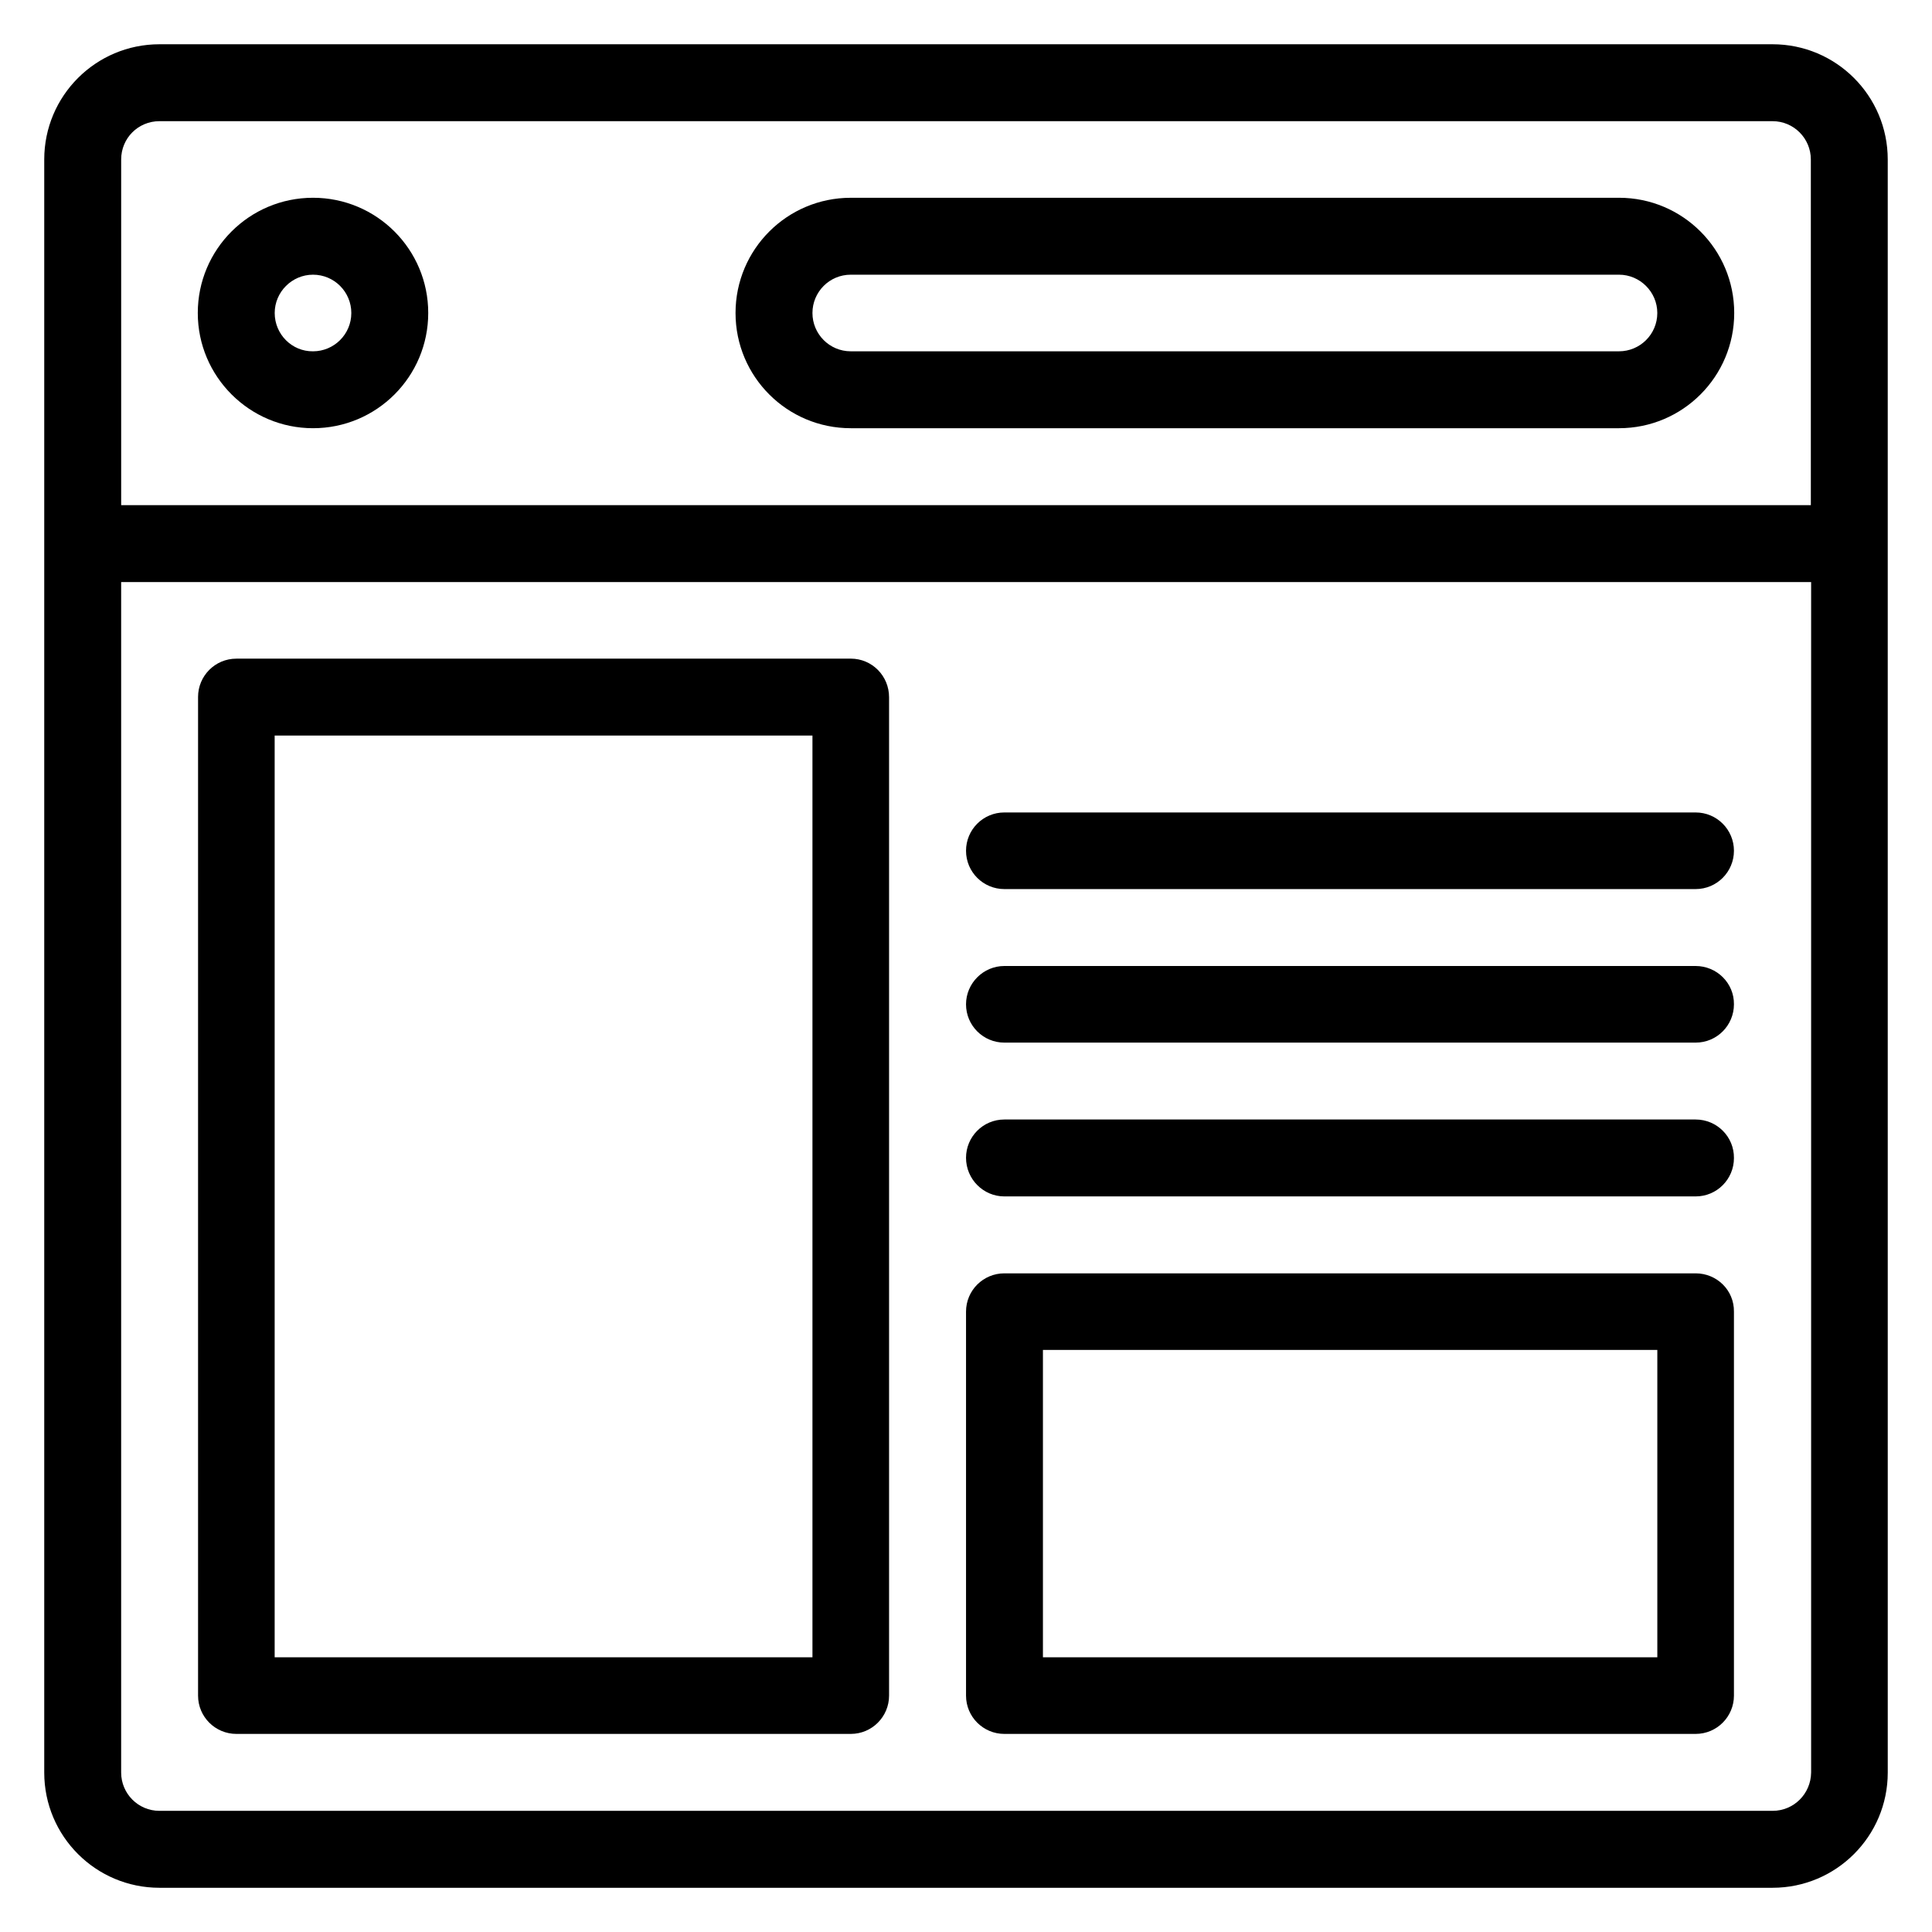
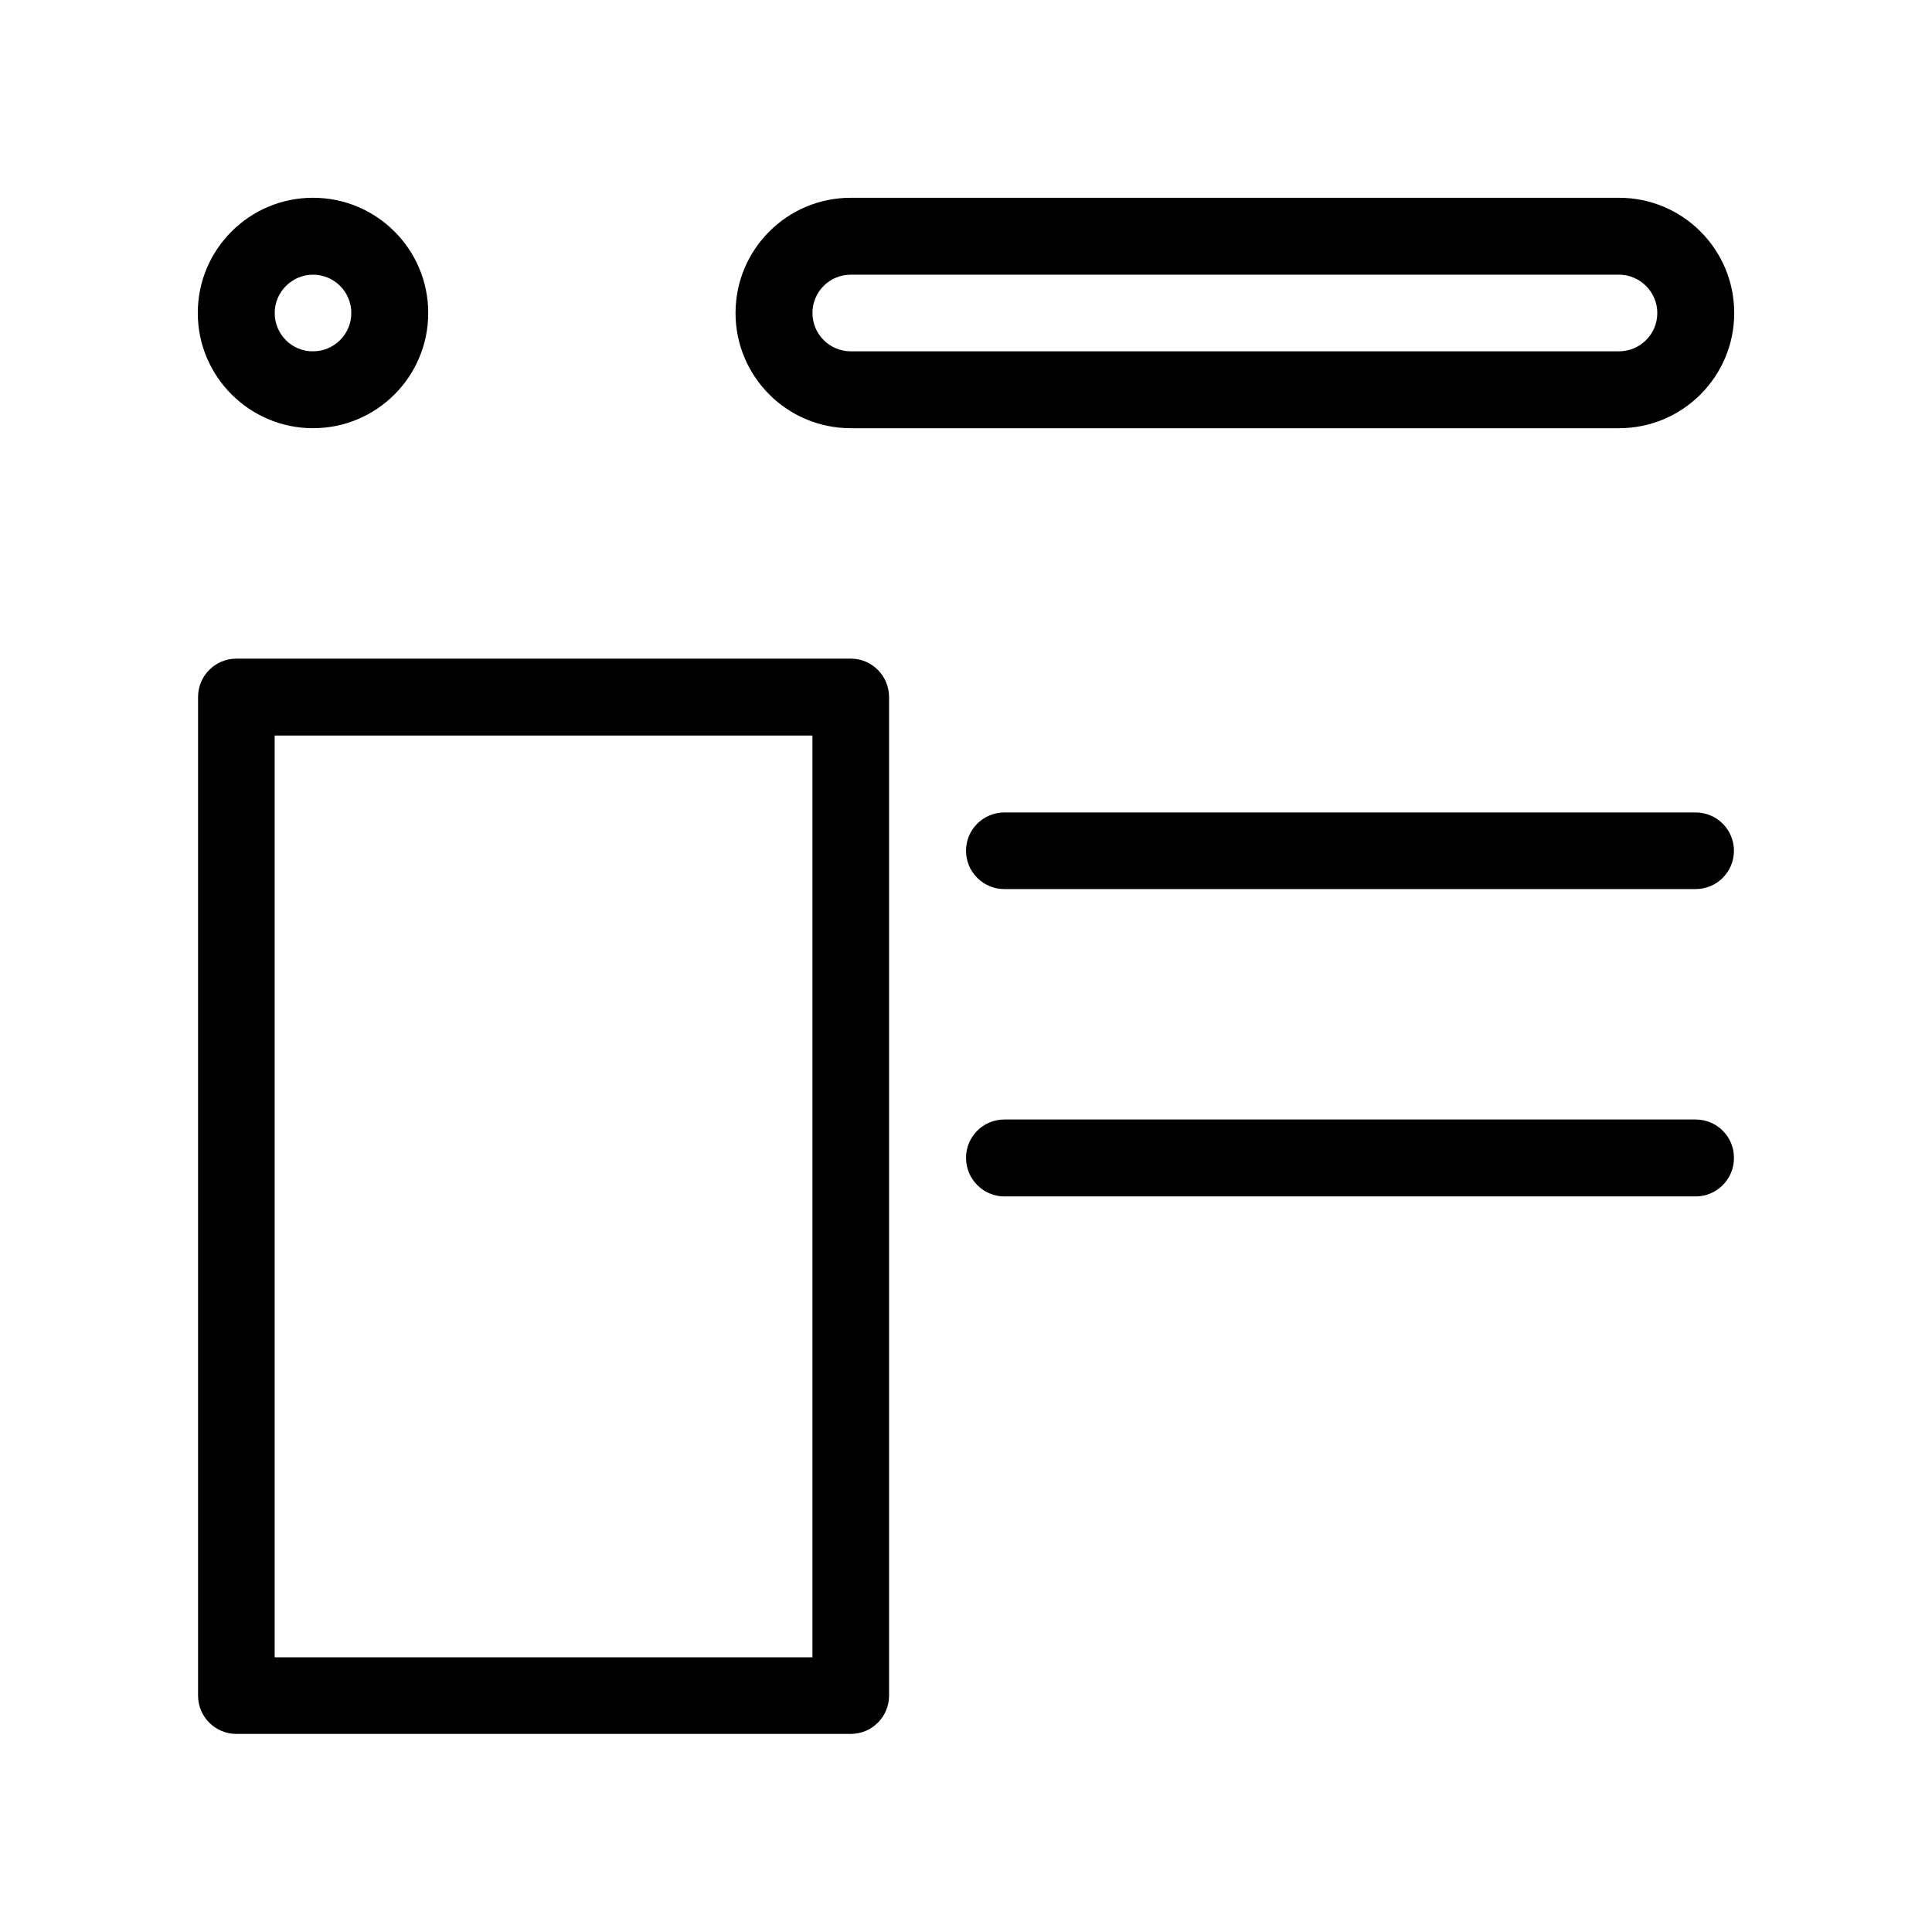
<svg xmlns="http://www.w3.org/2000/svg" fill="#000000" width="800px" height="800px" version="1.1" viewBox="144 144 512 512">
  <g>
-     <path d="m613.73 155.73h-427.47c-16.871 0-30.535 13.664-30.535 30.535v427.48c0 16.871 13.664 30.535 30.535 30.535h427.48c16.871 0 30.535-13.664 30.535-30.535l-0.004-427.48c0-16.871-13.664-30.535-30.535-30.535zm-427.47 20.383h427.48c5.648 0 10.152 4.582 10.152 10.152v91.602h-447.78v-91.602c0-5.648 4.504-10.152 10.152-10.152zm427.47 447.78h-427.47c-5.648 0-10.152-4.582-10.152-10.152v-315.49h447.86v315.49c-0.078 5.648-4.582 10.152-10.23 10.152z" />
    <path d="m226.95 257.48c16.871 0 30.535-13.664 30.535-30.535 0-16.871-13.664-30.535-30.535-30.535-16.871 0-30.535 13.664-30.535 30.535 0 16.871 13.738 30.535 30.535 30.535zm0-40.684c5.648 0 10.152 4.582 10.152 10.152 0 5.648-4.582 10.152-10.152 10.152-5.574 0.074-10.152-4.504-10.152-10.152 0-5.574 4.578-10.152 10.152-10.152z" />
    <path d="m369.46 257.48h203.59c16.871 0 30.535-13.664 30.535-30.535 0-16.871-13.664-30.535-30.535-30.535l-203.59 0.004c-16.871 0-30.535 13.664-30.535 30.535 0 16.867 13.664 30.531 30.535 30.531zm0-40.684h203.59c5.57 0 10.152 4.578 10.152 10.152 0 5.648-4.582 10.152-10.152 10.152h-203.59c-5.648 0-10.152-4.582-10.152-10.152 0-5.574 4.504-10.152 10.152-10.152z" />
    <path d="m369.46 318.55h-162.82c-5.648 0-10.152 4.582-10.152 10.152v264.65c0 5.648 4.582 10.152 10.152 10.152h162.82c5.648 0 10.152-4.582 10.152-10.152v-264.58c0-5.648-4.504-10.227-10.152-10.227zm-10.152 264.65h-142.52v-244.27h142.52z" />
-     <path d="m593.36 481.45h-183.2c-5.574 0-10.152 4.504-10.152 10.152v101.75c0 5.648 4.582 10.152 10.152 10.152h183.2c5.648 0 10.152-4.582 10.152-10.152v-101.75c0.074-5.648-4.504-10.152-10.152-10.152zm-10.152 101.75h-162.82v-81.449h162.82z" />
    <path d="m593.36 359.31h-183.2c-5.574 0-10.152 4.504-10.152 10.152 0 5.648 4.582 10.152 10.152 10.152h183.2c5.648 0 10.152-4.582 10.152-10.152 0-5.574-4.504-10.152-10.152-10.152z" />
-     <path d="m593.36 400h-183.2c-5.574 0-10.152 4.578-10.152 10.152 0 5.648 4.582 10.152 10.152 10.152h183.2c5.648 0 10.152-4.582 10.152-10.152 0.074-5.574-4.504-10.152-10.152-10.152z" />
    <path d="m593.36 440.68h-183.2c-5.648 0-10.152 4.582-10.152 10.152 0 5.648 4.578 10.23 10.152 10.23h183.2c5.648 0 10.152-4.582 10.152-10.152 0.074-5.648-4.504-10.23-10.152-10.23z" />
  </g>
</svg>